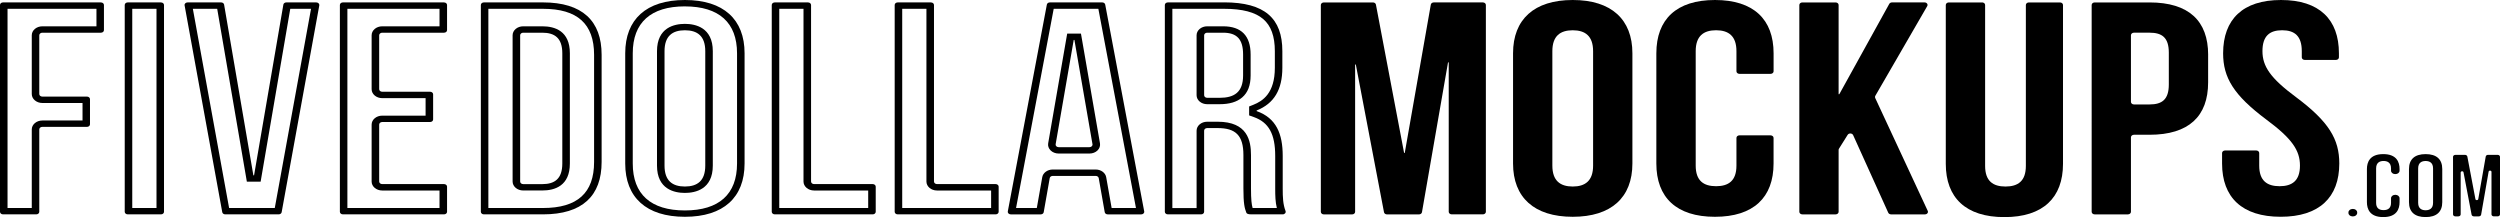
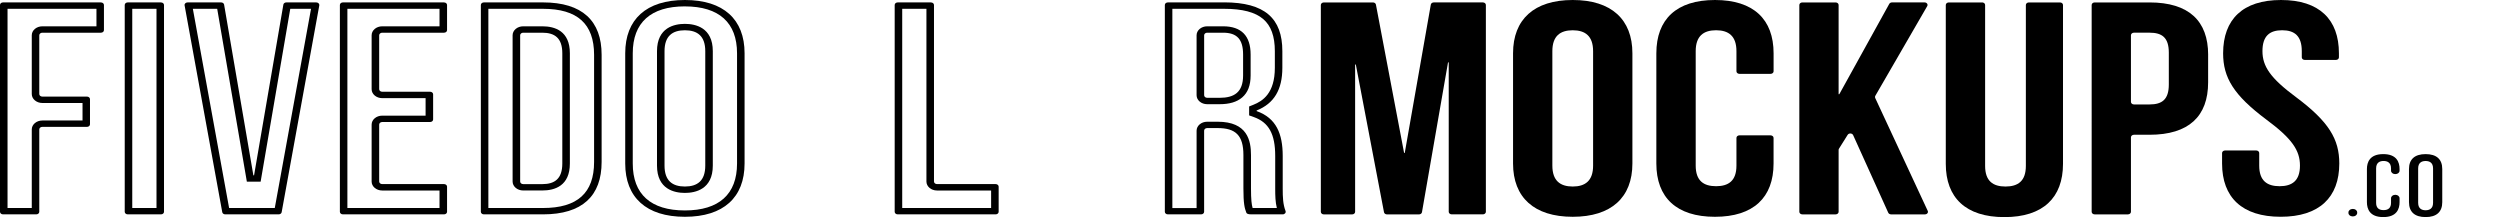
<svg xmlns="http://www.w3.org/2000/svg" viewBox="0 0 1098.41 95.39" data-name="Layer 2" id="Layer_2">
  <g data-name="Layer 1" id="Layer_1-2">
    <g>
      <g>
        <path d="M42.38,3.87v7.69h-23.78c-2.56,0-4.64,1.76-4.64,3.93v25.83c0,2.17,2.08,3.93,4.64,3.93h17.66v7.69h-17.66c-2.56,0-4.64,1.76-4.64,3.93v34.52H3.31V3.87h39.07M44.36,1.06H1.32c-.73,0-1.32.5-1.32,1.12v90.88c0,.62.59,1.12,1.32,1.12h14.62c.73,0,1.32-.5,1.32-1.12v-36.2c0-.62.59-1.12,1.32-1.12h19.64c.73,0,1.32-.5,1.32-1.12v-11.06c0-.62-.59-1.12-1.32-1.12h-19.64c-.73,0-1.32-.5-1.32-1.12V15.49c0-.62.59-1.12,1.32-1.12h25.77c.73,0,1.32-.5,1.32-1.12V2.19c0-.62-.59-1.12-1.32-1.12h0Z" />
        <path d="M68.76,3.87v87.51h-10.65V3.87h10.65M70.74,1.06h-14.62c-.73,0-1.32.5-1.32,1.12v90.88c0,.62.59,1.12,1.32,1.12h14.62c.73,0,1.32-.5,1.32-1.12V2.19c0-.62-.59-1.12-1.32-1.12h0Z" />
        <path d="M136.66,3.87l-15.93,87.51h-20.07L84.73,3.87h10.7l12.62,73.56.41,2.4h6.05l.41-2.4L127.53,3.87h9.13M138.98,1.06h-13.17c-.66,0-1.22.41-1.31.96l-12.87,75h-.31L98.46,2.02c-.09-.55-.65-.96-1.31-.96h-14.74c-.81,0-1.43.61-1.31,1.29l16.55,90.88c.1.55.66.95,1.31.95h23.48c.65,0,1.21-.4,1.31-.95L140.29,2.36c.12-.68-.5-1.29-1.31-1.29h0Z" />
        <path d="M193.11,3.87v7.69h-25.19c-2.56,0-4.64,1.76-4.64,3.93v23.7c0,2.17,2.08,3.93,4.64,3.93h19.07v7.69h-19.07c-2.56,0-4.64,1.76-4.64,3.93v25.03c0,2.17,2.08,3.93,4.64,3.93h25.19v7.69h-40.48V3.87h40.48M195.1,1.06h-44.45c-.73,0-1.32.5-1.32,1.12v90.88c0,.62.59,1.12,1.32,1.12h44.45c.73,0,1.32-.5,1.32-1.12v-11.06c0-.62-.59-1.12-1.32-1.12h-27.18c-.73,0-1.32-.5-1.32-1.12v-25.03c0-.62.59-1.12,1.32-1.12h21.06c.73,0,1.32-.5,1.32-1.12v-11.06c0-.62-.59-1.12-1.32-1.12h-21.06c-.73,0-1.32-.5-1.32-1.12V15.49c0-.62.59-1.12,1.32-1.12h27.18c.73,0,1.32-.5,1.32-1.12V2.19c0-.62-.59-1.12-1.32-1.12h0Z" />
        <path d="M238.58,3.87c15.1,0,22.44,6.61,22.44,20.21v47.1c0,13.6-7.34,20.21-22.44,20.21h-24.01V3.87h24.01M229.86,83.69h8.41c5.52,0,12.11-2.06,12.11-11.85V23.41c0-9.8-6.58-11.85-12.11-11.85h-8.41c-2.56,0-4.64,1.76-4.64,3.93v64.27c0,2.17,2.08,3.93,4.64,3.93M238.58,1.06h-25.99c-.73,0-1.32.5-1.32,1.12v90.88c0,.62.59,1.12,1.32,1.12h25.99c17.27,0,25.75-8.11,25.75-23.02V24.08c0-14.9-8.48-23.02-25.75-23.02h0ZM229.86,80.89c-.73,0-1.32-.5-1.32-1.12V15.49c0-.62.59-1.12,1.32-1.12h8.41c5.5,0,8.79,2.39,8.79,9.05v48.43c0,6.65-3.3,9.05-8.79,9.05h-8.41Z" />
        <path d="M300.92,2.81c14.99,0,22.91,7.13,22.91,20.61v48.43c0,13.48-7.92,20.61-22.91,20.61s-22.91-7.13-22.91-20.61V23.41c0-13.48,7.92-20.61,22.91-20.61M300.92,84.76c4.58,0,12.26-1.56,12.26-11.99V22.48c0-10.43-7.68-11.99-12.26-11.99s-12.26,1.56-12.26,11.99v50.29c0,10.43,7.68,11.99,12.26,11.99M300.92,0c-16.96,0-26.22,8.51-26.22,23.41v48.43c0,14.9,9.26,23.41,26.22,23.41s26.22-8.51,26.22-23.41V23.41c0-14.9-9.26-23.41-26.22-23.41h0ZM300.92,81.95c-5.49,0-8.95-2.53-8.95-9.18V22.48c0-6.65,3.46-9.18,8.95-9.18s8.95,2.53,8.95,9.18v50.29c0,6.65-3.46,9.18-8.95,9.18h0Z" />
-         <path d="M353.03,3.87v75.9c0,2.17,2.08,3.93,4.64,3.93h23.78v7.69h-39.07V3.87h10.65M355.02,1.06h-14.62c-.73,0-1.32.5-1.32,1.12v90.88c0,.62.59,1.12,1.32,1.12h43.04c.73,0,1.32-.5,1.32-1.12v-11.06c0-.62-.59-1.12-1.32-1.12h-25.77c-.73,0-1.32-.5-1.32-1.12V2.19c0-.62-.59-1.12-1.32-1.12h0Z" />
        <path d="M407.04,3.87v75.9c0,2.17,2.08,3.93,4.64,3.93h23.78v7.69h-39.06V3.87h10.65M409.03,1.06h-14.62c-.73,0-1.32.5-1.32,1.12v90.88c0,.62.59,1.12,1.32,1.12h43.04c.73,0,1.32-.5,1.32-1.12v-11.06c0-.62-.59-1.12-1.32-1.12h-25.77c-.73,0-1.32-.5-1.32-1.12V2.19c0-.62-.59-1.12-1.32-1.12h0Z" />
-         <path d="M482.58,3.87l16.52,87.51h-10.69l-2.39-13.55c-.34-1.91-2.31-3.35-4.59-3.35h-18.91c-2.28,0-4.25,1.44-4.59,3.35l-2.39,13.55h-9.12L462.96,3.87h19.63M465.12,67.46h13.58c1.35,0,2.63-.5,3.51-1.36.88-.86,1.27-2.01,1.08-3.14l-7.94-45.81-.42-2.4h-6.04l-.42,2.4-7.94,45.81c-.2,1.13.2,2.27,1.08,3.14.88.86,2.16,1.36,3.51,1.36M484.28,1.06h-23.02c-.65,0-1.21.4-1.31.95l-17.16,90.88c-.13.68.49,1.3,1.31,1.3h13.16c.66,0,1.21-.41,1.31-.96l2.64-14.98c.1-.55.65-.96,1.31-.96h18.91c.66,0,1.21.41,1.31.96l2.64,14.98c.1.55.65.96,1.31.96h14.73c.82,0,1.44-.62,1.31-1.3L485.59,2.01c-.1-.54-.66-.95-1.31-.95h0ZM465.12,64.66c-.81,0-1.43-.61-1.31-1.29l7.94-45.81h.31l7.94,45.81c.12.68-.5,1.29-1.31,1.29h-13.58Z" />
        <path d="M537.85,3.87c8.01,0,13.62,1.47,17.15,4.49,3.45,2.95,5.12,7.57,5.12,14.12v7.32c0,11.19-5.36,14.61-9.4,16.22l-1.9.76v3.92l2.03.72c6.61,2.34,9.43,7.46,9.43,17.1v14.37c0,3.12.06,5.83.72,8.5h-10.65c-.43-1.5-.71-3.63-.71-8.63v-14.63c0-6.29-1.52-14.65-14.62-14.65h-4.64c-2.56,0-4.64,1.76-4.64,3.93v33.99h-10.65V3.87h22.75M530.38,45.78h5.43c4.37,0,7.62-.97,9.95-2.96,2.51-2.15,3.72-5.32,3.72-9.69v-9.18c0-8.22-4.07-12.39-12.1-12.39h-7c-2.56,0-4.64,1.76-4.64,3.93v26.36c0,2.17,2.08,3.93,4.64,3.93M537.85,1.06h-24.74c-.73,0-1.32.5-1.32,1.12v90.88c0,.62.59,1.12,1.32,1.12h14.62c.73,0,1.32-.5,1.32-1.12v-35.67c0-.62.59-1.12,1.32-1.12h4.64c7.85,0,11.3,3.19,11.3,11.84v14.63c0,6.73.5,8.64,1.27,10.66.18.46.68.78,2.17.78h13.83c.9,0,1.52-.75,1.24-1.48-1.12-2.96-1.24-5.95-1.24-9.83v-14.37c0-9.71-2.83-16.63-11.46-19.69v-.27c7.69-3.06,11.3-9.18,11.3-18.76v-7.32c0-14.37-7.69-21.42-25.59-21.42h0ZM530.38,42.97c-.73,0-1.32-.5-1.32-1.12V15.49c0-.62.59-1.12,1.32-1.12h7c6.12,0,8.79,2.93,8.79,9.58v9.18c0,7.45-3.93,9.85-10.36,9.85h-5.43Z" />
        <path d="M616.89,67.18h.31l11.45-65.16c.1-.55.65-.96,1.31-.96h21.56c.73,0,1.32.5,1.32,1.12v90.88c0,.62-.59,1.12-1.32,1.12h-13.68c-.73,0-1.32-.5-1.32-1.12V27.41h-.31l-11.45,65.83c-.1.55-.65.96-1.31.96h-14.06c-.65,0-1.2-.4-1.31-.94l-12.38-64.91h-.31v64.73c0,.62-.59,1.12-1.32,1.12h-12.42c-.73,0-1.32-.5-1.32-1.12V2.19c0-.62.59-1.12,1.32-1.12h21.57c.65,0,1.2.4,1.31.94l12.38,65.18Z" />
        <path d="M664.78,23.41C664.78,8.51,674.05,0,691,0s26.22,8.51,26.22,23.41v48.43c0,14.9-9.26,23.41-26.22,23.41s-26.22-8.51-26.22-23.41V23.41ZM682.05,72.77c0,6.65,3.46,9.18,8.95,9.18s8.95-2.53,8.95-9.18V22.48c0-6.65-3.45-9.18-8.95-9.18s-8.95,2.53-8.95,9.18v50.29Z" />
        <path d="M777.92,59.47c.73,0,1.32.5,1.32,1.12v11.25c0,14.9-8.79,23.41-25.75,23.41s-25.75-8.51-25.75-23.41V23.41C727.75,8.51,736.54,0,753.5,0s25.75,8.51,25.75,23.41v7.92c0,.62-.59,1.12-1.32,1.12h-13.68c-.73,0-1.32-.5-1.32-1.12v-8.86c0-6.65-3.46-9.18-8.95-9.18s-8.95,2.53-8.95,9.18v50.29c0,6.65,3.46,9.05,8.95,9.05s8.95-2.39,8.95-9.05v-12.18c0-.62.59-1.12,1.32-1.12h13.68Z" />
        <path d="M811.79,59.25l-3.82,6.09c-.1.16-.15.34-.15.53v27.2c0,.62-.59,1.12-1.32,1.12h-14.62c-.73,0-1.32-.5-1.32-1.12V2.19c0-.62.59-1.12,1.32-1.12h14.62c.73,0,1.32.5,1.32,1.12v39.19h.31l21.94-39.67c.22-.39.69-.65,1.2-.65h14.3c.98,0,1.62.87,1.19,1.62l-22.83,39.45c-.16.28-.18.61-.04.91l23.09,49.62c.34.74-.3,1.53-1.23,1.53h-14.88c-.55,0-1.04-.29-1.24-.72l-15.43-34.1c-.41-.9-1.87-.98-2.41-.12Z" />
        <path d="M870.87,1.06c.73,0,1.32.5,1.32,1.12v70.72c0,6.65,3.46,9.05,8.95,9.05s8.95-2.39,8.95-9.05V2.19c0-.62.59-1.12,1.32-1.12h13.68c.73,0,1.32.5,1.32,1.12v69.79c0,14.9-8.79,23.41-25.75,23.41s-25.75-8.51-25.75-23.41V2.19c0-.62.59-1.12,1.32-1.12h14.62Z" />
        <path d="M970.17,24.08v12.11c0,14.9-8.48,23.02-25.75,23.02h-6.84c-.73,0-1.32.5-1.32,1.12v32.74c0,.62-.59,1.12-1.32,1.12h-14.62c-.73,0-1.32-.5-1.32-1.12V2.19c0-.62.59-1.12,1.32-1.12h24.11c17.27,0,25.75,8.12,25.75,23.02ZM936.26,15.49v29.28c0,.62.59,1.12,1.32,1.12h6.84c5.49,0,8.48-2.13,8.48-8.78v-13.97c0-6.65-2.98-8.78-8.48-8.78h-6.84c-.73,0-1.32.5-1.32,1.12Z" />
        <path d="M1002.2,0C1019,0,1027.64,8.51,1027.64,23.41v1.8c0,.62-.59,1.12-1.32,1.12h-13.68c-.73,0-1.32-.5-1.32-1.12v-2.74c0-6.65-3.14-9.18-8.64-9.18s-8.64,2.53-8.64,9.18,3.45,11.84,14.76,20.22c14.44,10.78,19,18.49,19,29.14,0,14.9-8.79,23.41-25.75,23.41s-25.75-8.51-25.75-23.41v-4.6c0-.62.59-1.12,1.32-1.12h13.68c.73,0,1.32.5,1.32,1.12v5.53c0,6.65,3.45,9.05,8.95,9.05s8.95-2.39,8.95-9.05-3.45-11.84-14.76-20.22c-14.44-10.78-19-18.49-19-29.13C976.77,8.51,985.4,0,1002.2,0Z" />
      </g>
      <g>
        <path d="M1033.88,91.81h-.28c-.98,0-1.78.68-1.78,1.51v.24c0,.83.8,1.51,1.78,1.51h.28c.98,0,1.78-.68,1.78-1.51v-.24c0-.83-.8-1.51-1.78-1.51Z" />
        <path d="M1047.11,67.71c-5.92,0-7.17,3.56-7.17,6.55v14.57c0,2.99,1.24,6.55,7.17,6.55s7.17-3.56,7.17-6.55v-1.72c0-.83-.8-1.51-1.78-1.51h-.19c-.98,0-1.78.68-1.78,1.51v2c0,2.13-1.1,3.21-3.28,3.21s-3.27-1.08-3.27-3.21v-15.13c0-2.69,1.78-3.25,3.27-3.25s3.28.56,3.28,3.25v1c0,.83.8,1.51,1.78,1.51h.19c.98,0,1.78-.68,1.78-1.51v-.72c0-2.99-1.24-6.55-7.17-6.55Z" />
        <path d="M1065.73,67.71c-4.78,0-7.31,2.27-7.31,6.55v14.57c0,4.29,2.53,6.55,7.31,6.55s7.31-2.27,7.31-6.55v-14.57c0-4.29-2.53-6.55-7.31-6.55ZM1069,89.12c0,2.69-1.78,3.26-3.27,3.26s-3.28-.56-3.28-3.26v-15.13c0-2.69,1.78-3.25,3.28-3.25s3.27.56,3.27,3.25v15.13Z" />
-         <path d="M1097.37,68.03h-4.2c-.52,0-.96.32-1.03.75l-3.28,18.69c-.05.26-.31.46-.63.46s-.57-.19-.62-.45l-3.55-18.7c-.08-.43-.52-.74-1.03-.74h-4.22c-.58,0-1.04.4-1.04.88v25.27c0,.49.47.88,1.04.88h1.28c.58,0,1.04-.4,1.04-.88v-18.4c0-.29.28-.54.63-.54.31,0,.57.19.62.45l3.55,18.63c.08.43.52.74,1.03.74h2.13c.51,0,.96-.33,1.03-.76l3.29-18.89c.05-.26.31-.46.63-.46.35,0,.63.24.63.54v18.68c0,.49.47.88,1.04.88h1.66c.58,0,1.04-.4,1.04-.88v-25.27c0-.49-.47-.88-1.04-.88Z" />
      </g>
    </g>
  </g>
</svg>